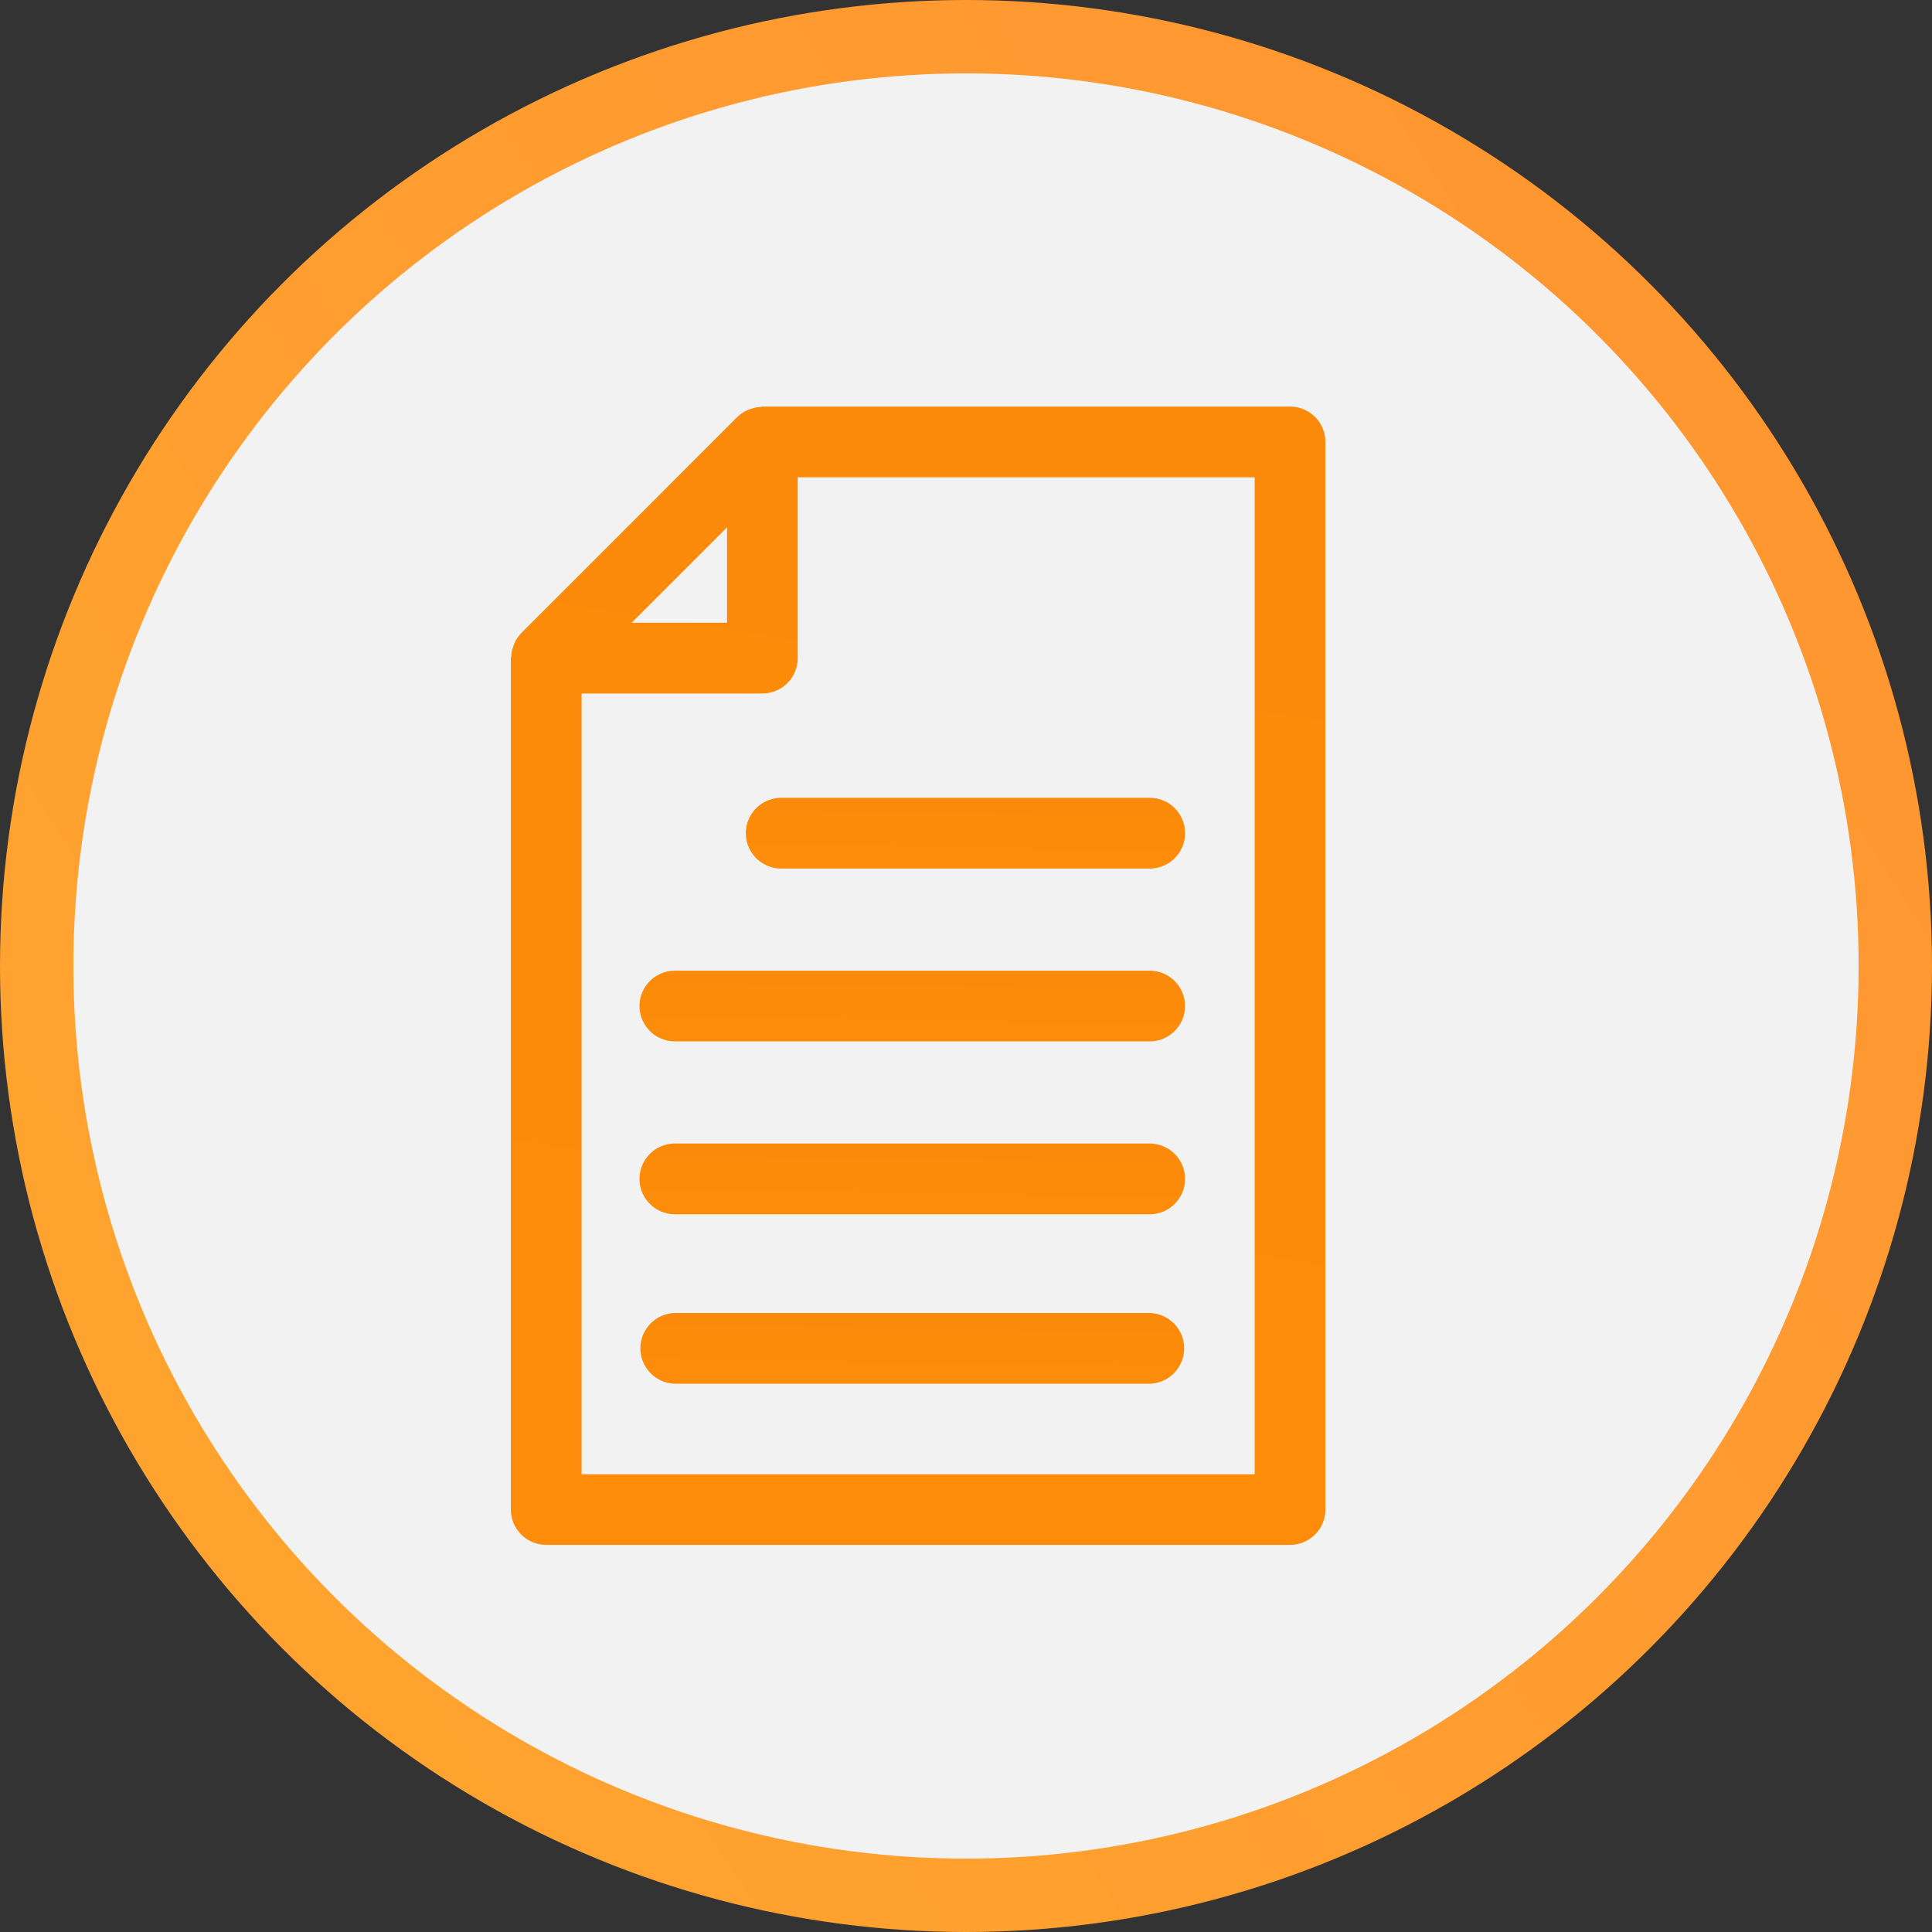
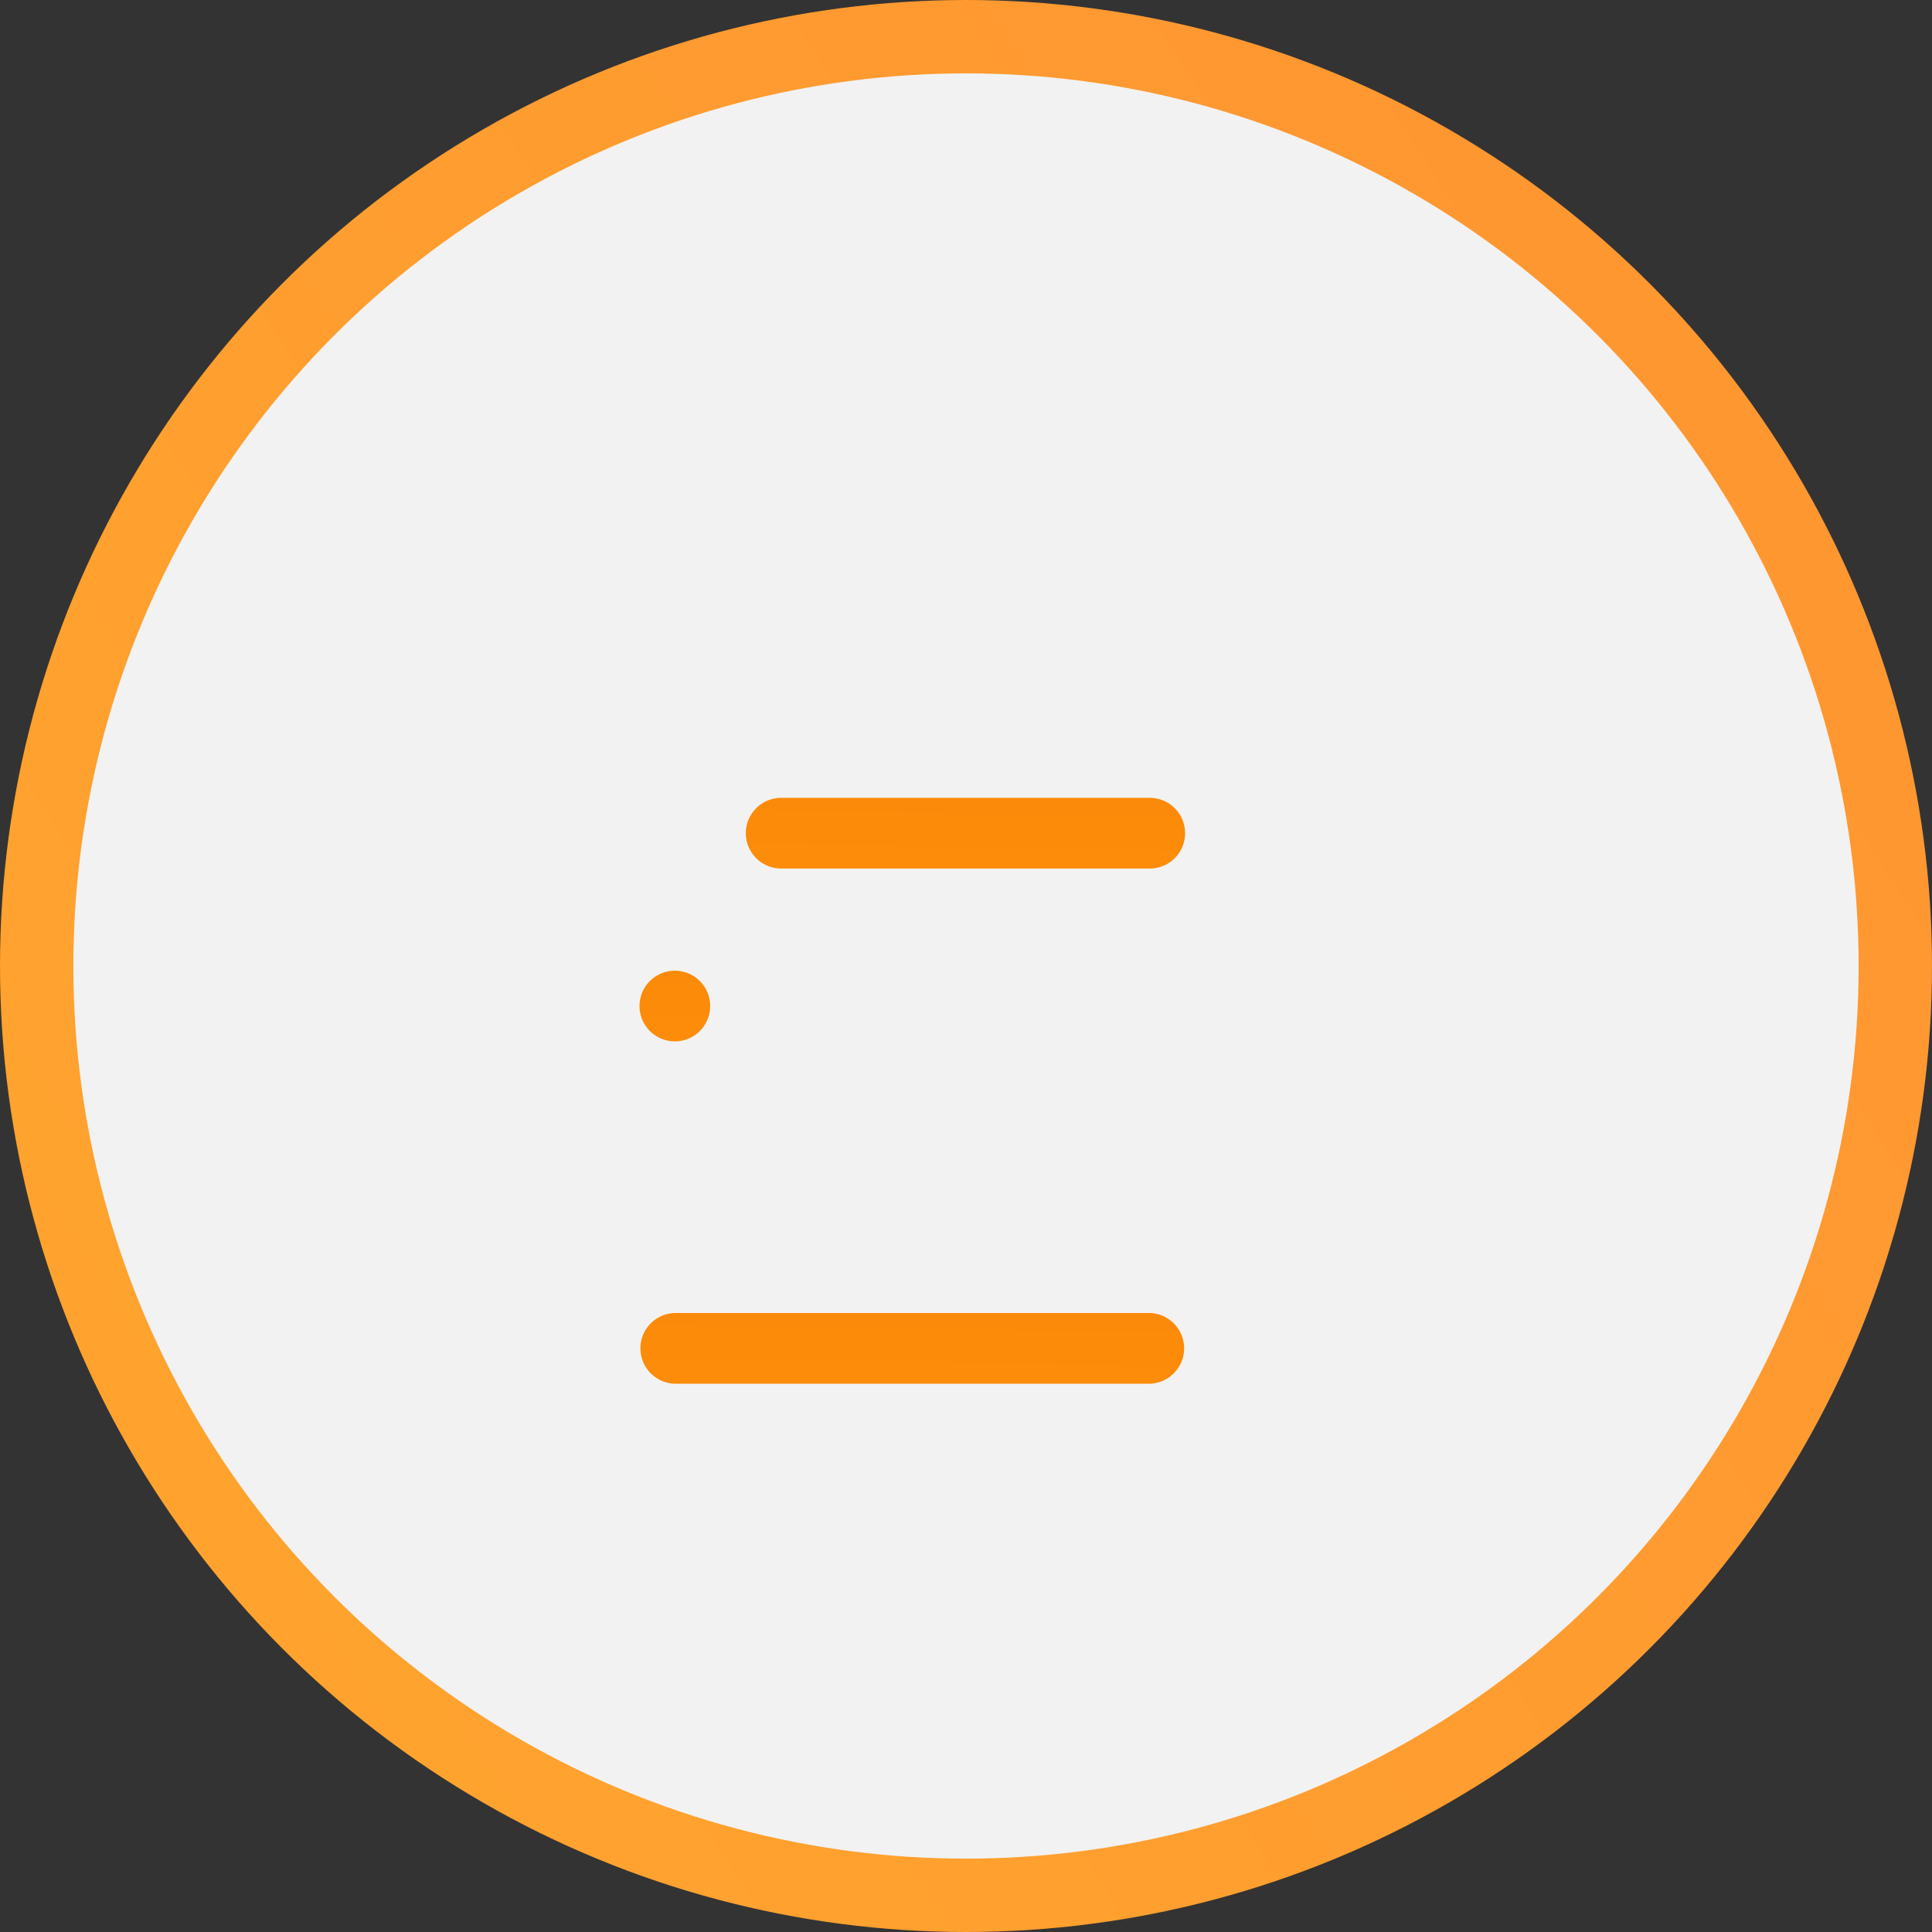
<svg xmlns="http://www.w3.org/2000/svg" width="79" height="79" viewBox="0 0 79 79">
  <rect x="0" y="0" width="79" height="79" fill="#333333" stroke="none" />
  <defs>
    <linearGradient id="linear-gradient" x1="-0.616" y1="12.14" x2="2.302" y2="-14.448" gradientUnits="objectBoundingBox">
      <stop offset="0" stop-color="#faa401" />
      <stop offset="1" stop-color="#fe6b14" />
    </linearGradient>
    <linearGradient id="linear-gradient-6" x1="-0.438" y1="0.915" x2="2.035" y2="-0.69" gradientUnits="objectBoundingBox">
      <stop offset="0" stop-color="#ffaa2d" />
      <stop offset="1" stop-color="#ff8435" />
    </linearGradient>
    <clipPath id="clip-path">
      <path id="Path_2352" data-name="Path 2352" d="M8.091,11.065a1.446,1.446,0,0,0,0,2.892h15.07a1.446,1.446,0,1,0,0-2.892Z" transform="translate(-6.645 -11.065)" fill="url(#linear-gradient)" />
    </clipPath>
    <clipPath id="clip-path-2">
-       <path id="Path_2353" data-name="Path 2353" d="M5.084,15.954a1.445,1.445,0,1,0,0,2.89H24.5a1.445,1.445,0,1,0,0-2.89Z" transform="translate(-3.638 -15.954)" fill="url(#linear-gradient)" />
+       <path id="Path_2353" data-name="Path 2353" d="M5.084,15.954a1.445,1.445,0,1,0,0,2.89a1.445,1.445,0,1,0,0-2.89Z" transform="translate(-3.638 -15.954)" fill="url(#linear-gradient)" />
    </clipPath>
    <clipPath id="clip-path-3">
-       <path id="Path_2354" data-name="Path 2354" d="M5.084,20.842a1.446,1.446,0,1,0,0,2.892H24.5a1.446,1.446,0,1,0,0-2.892Z" transform="translate(-3.638 -20.842)" fill="url(#linear-gradient)" />
-     </clipPath>
+       </clipPath>
    <clipPath id="clip-path-4">
      <path id="Path_2355" data-name="Path 2355" d="M5.084,25.634a1.447,1.447,0,0,0,0,2.893H24.5a1.447,1.447,0,0,0,0-2.893Z" transform="translate(-3.638 -25.634)" fill="url(#linear-gradient)" />
    </clipPath>
    <clipPath id="clip-path-5">
      <path id="Path_2356" data-name="Path 2356" d="M8.84,4.938v3.9h-3.9ZM2.892,11.732h7.394a1.445,1.445,0,0,0,1.444-1.446V2.892H30.416V43.659H2.892ZM10.286,0A.81.81,0,0,0,10.2.017a1.387,1.387,0,0,0-.385.077A1.031,1.031,0,0,0,9.689.14a1.4,1.4,0,0,0-.427.283L.424,9.262a1.467,1.467,0,0,0-.283.425c-.02.045-.032.09-.048.136a1.367,1.367,0,0,0-.074.372A.923.923,0,0,0,0,10.286V45.1a1.445,1.445,0,0,0,1.446,1.446H31.861A1.445,1.445,0,0,0,33.307,45.1V1.446A1.445,1.445,0,0,0,31.861,0Z" fill="url(#linear-gradient)" />
    </clipPath>
  </defs>
  <g id="Group_5461" data-name="Group 5461" transform="translate(-980 -1845)">
    <g id="Group_5450" data-name="Group 5450" transform="translate(980 1845)">
      <circle id="Ellipse_9" data-name="Ellipse 9" cx="39.5" cy="39.5" r="39.5" fill="url(#linear-gradient-6)" />
      <circle id="Ellipse_10" data-name="Ellipse 10" cx="36.5" cy="36.5" r="36.5" transform="translate(3 3)" fill="#f2f2f2" />
    </g>
    <g id="Group_5294" data-name="Group 5294" transform="translate(1000.889 1861.625)">
      <g id="Group_5285" data-name="Group 5285" transform="translate(9.608 15.998)">
        <g id="Group_5284" data-name="Group 5284" clip-path="url(#clip-path)">
          <rect id="Rectangle_1903" data-name="Rectangle 1903" width="17.962" height="2.892" transform="translate(0 0)" fill="url(#linear-gradient)" />
        </g>
      </g>
      <g id="Group_5287" data-name="Group 5287" transform="translate(5.26 23.067)">
        <g id="Group_5286" data-name="Group 5286" clip-path="url(#clip-path-2)">
          <rect id="Rectangle_1904" data-name="Rectangle 1904" width="22.31" height="2.89" transform="translate(0 0)" fill="url(#linear-gradient)" />
        </g>
      </g>
      <g id="Group_5289" data-name="Group 5289" transform="translate(5.26 30.135)">
        <g id="Group_5288" data-name="Group 5288" clip-path="url(#clip-path-3)">
          <rect id="Rectangle_1905" data-name="Rectangle 1905" width="22.31" height="2.892" transform="translate(0 0)" fill="url(#linear-gradient)" />
        </g>
      </g>
      <g id="Group_5291" data-name="Group 5291" transform="translate(5.26 37.063)">
        <g id="Group_5290" data-name="Group 5290" clip-path="url(#clip-path-4)">
          <rect id="Rectangle_1906" data-name="Rectangle 1906" width="22.31" height="2.893" transform="translate(0 0)" fill="url(#linear-gradient)" />
        </g>
      </g>
      <g id="Group_5293" data-name="Group 5293">
        <g id="Group_5292" data-name="Group 5292" clip-path="url(#clip-path-5)">
-           <rect id="Rectangle_1907" data-name="Rectangle 1907" width="33.307" height="46.551" transform="translate(0 0)" fill="url(#linear-gradient)" />
-         </g>
+           </g>
      </g>
    </g>
  </g>
</svg>